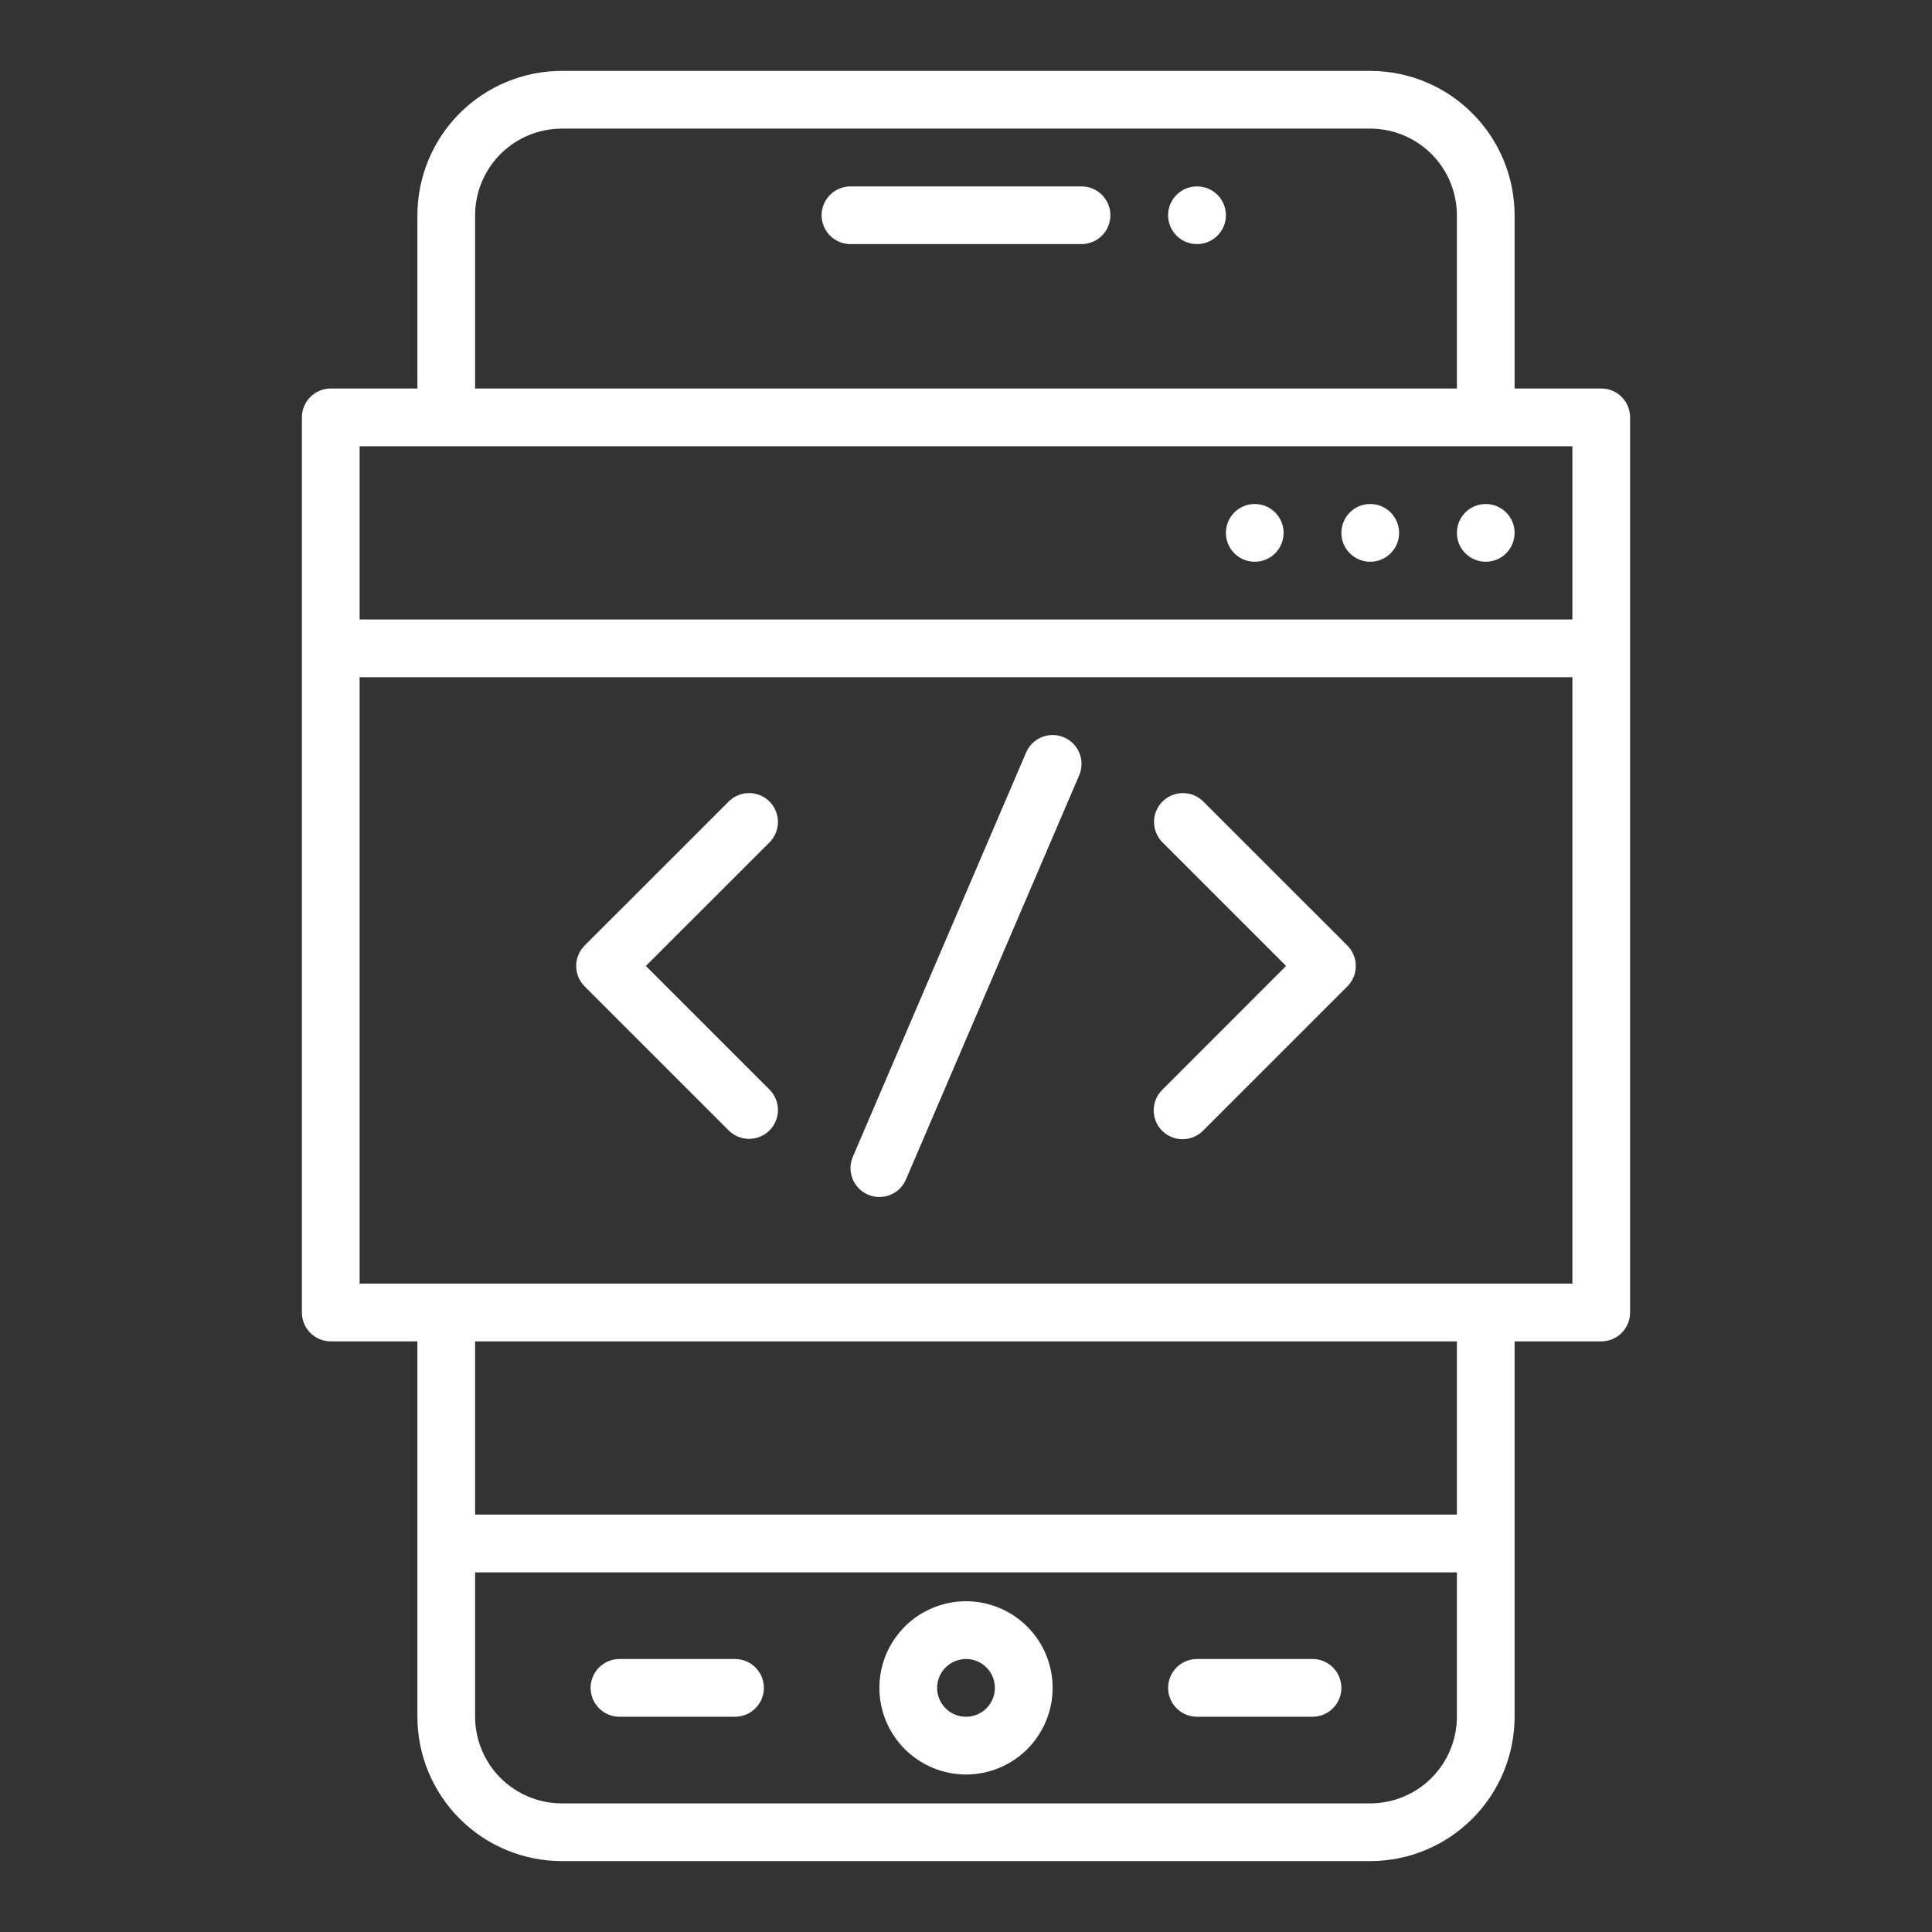
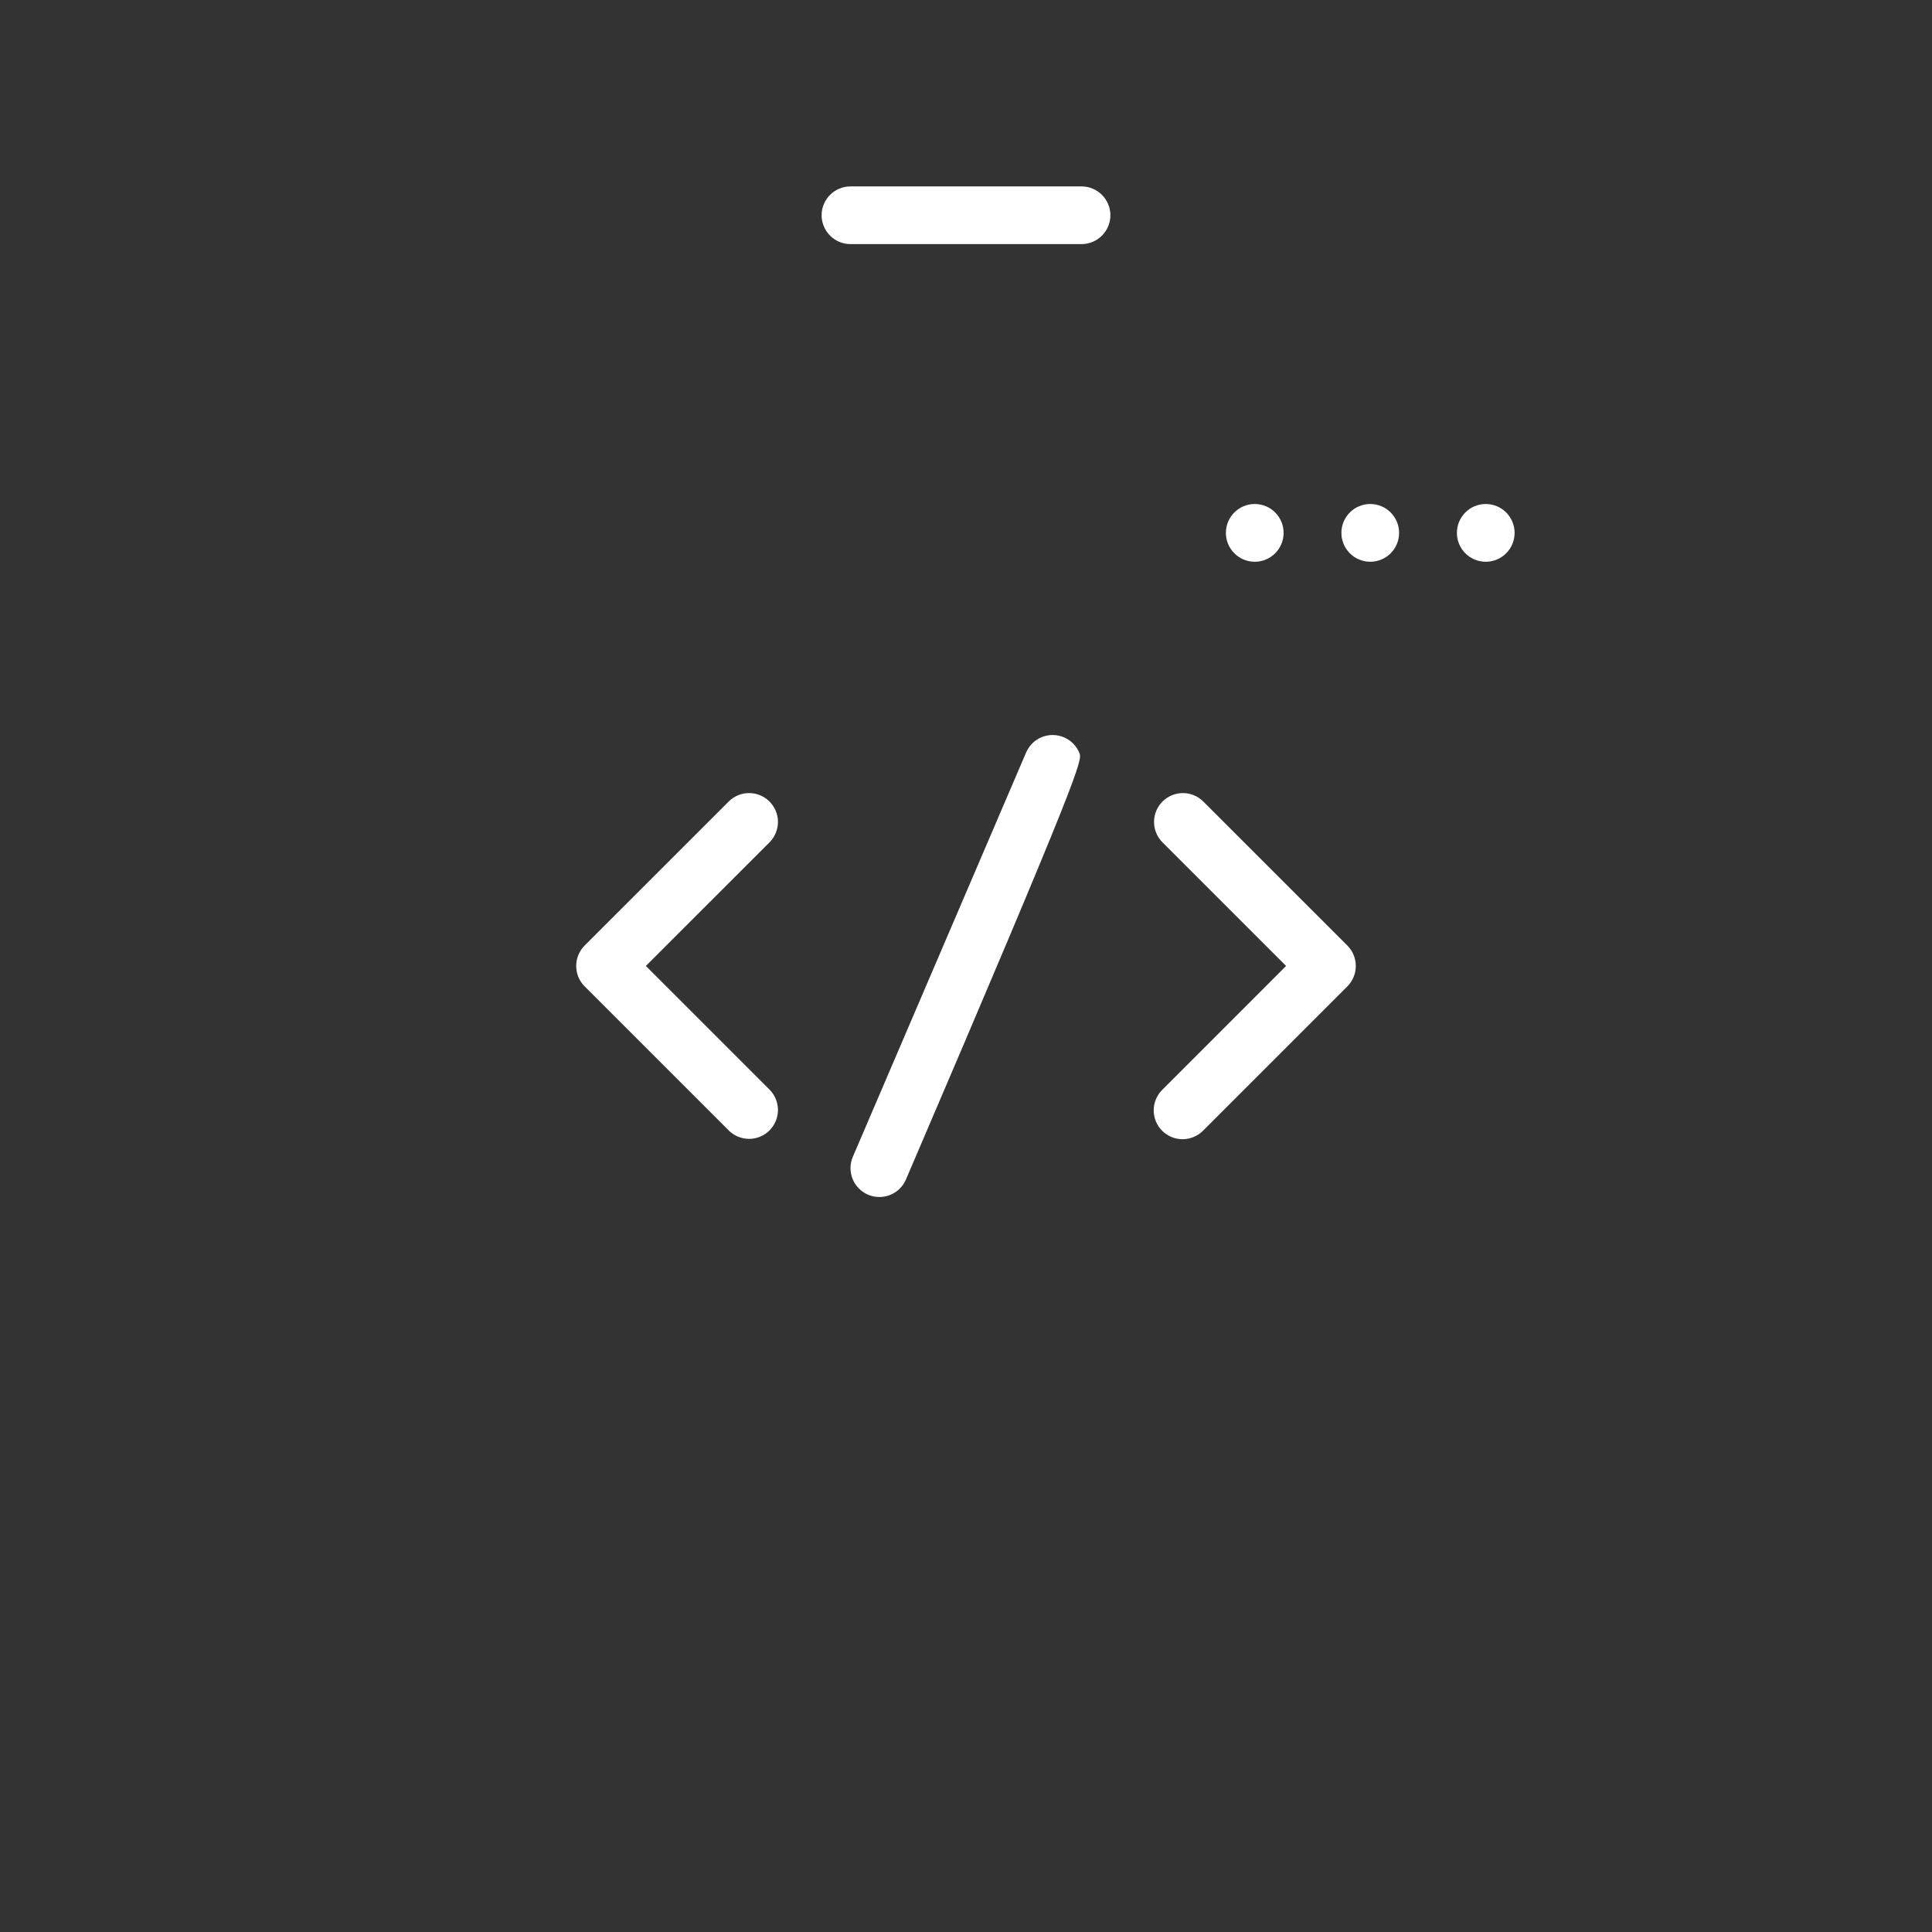
<svg xmlns="http://www.w3.org/2000/svg" width="46" height="46" viewBox="0 0 46 46" fill="none">
  <rect x="0" y="0" width="46" height="46" fill="#333333" stroke="none" />
  <g clip-path="url(#clip0_393_2847)">
    <g clip-path="url(#clip1_393_2847)">
-       <path d="M38.125 9.25H36.062V5.125C36.061 4.214 35.699 3.34 35.054 2.696C34.41 2.051 33.536 1.689 32.625 1.688H13.375C12.464 1.689 11.59 2.051 10.945 2.696C10.301 3.34 9.939 4.214 9.938 5.125V9.25H7.875C7.693 9.25 7.518 9.322 7.389 9.451C7.26 9.58 7.188 9.755 7.188 9.938V31.25C7.188 31.432 7.26 31.607 7.389 31.736C7.518 31.865 7.693 31.938 7.875 31.938H9.938V40.875C9.939 41.786 10.301 42.66 10.945 43.304C11.59 43.949 12.464 44.311 13.375 44.312H32.625C33.536 44.311 34.41 43.949 35.054 43.304C35.699 42.66 36.061 41.786 36.062 40.875V31.938H38.125C38.307 31.938 38.482 31.865 38.611 31.736C38.74 31.607 38.812 31.432 38.812 31.25V9.938C38.812 9.755 38.74 9.58 38.611 9.451C38.482 9.322 38.307 9.25 38.125 9.25ZM11.312 5.125C11.313 4.578 11.531 4.054 11.917 3.667C12.304 3.281 12.828 3.063 13.375 3.062H32.625C33.172 3.063 33.696 3.281 34.083 3.667C34.469 4.054 34.687 4.578 34.688 5.125V9.25H11.312V5.125ZM8.562 10.625H37.438V14.75H8.562V10.625ZM34.688 40.875C34.687 41.422 34.469 41.946 34.083 42.333C33.696 42.719 33.172 42.937 32.625 42.938H13.375C12.828 42.937 12.304 42.719 11.917 42.333C11.531 41.946 11.313 41.422 11.312 40.875V37.438H34.688V40.875ZM34.688 36.062H11.312V31.938H34.688V36.062ZM37.438 30.562H8.562V16.125H37.438V30.562Z" fill="white" />
      <path d="M35.375 13.375C35.755 13.375 36.062 13.067 36.062 12.688C36.062 12.308 35.755 12 35.375 12C34.995 12 34.688 12.308 34.688 12.688C34.688 13.067 34.995 13.375 35.375 13.375Z" fill="white" />
      <path d="M32.625 13.375C33.005 13.375 33.312 13.067 33.312 12.688C33.312 12.308 33.005 12 32.625 12C32.245 12 31.938 12.308 31.938 12.688C31.938 13.067 32.245 13.375 32.625 13.375Z" fill="white" />
      <path d="M29.875 13.375C30.255 13.375 30.562 13.067 30.562 12.688C30.562 12.308 30.255 12 29.875 12C29.495 12 29.188 12.308 29.188 12.688C29.188 13.067 29.495 13.375 29.875 13.375Z" fill="white" />
-       <path d="M23 42.25C23.408 42.25 23.807 42.129 24.146 41.902C24.485 41.676 24.749 41.354 24.905 40.977C25.062 40.6 25.102 40.185 25.023 39.785C24.943 39.385 24.747 39.017 24.458 38.729C24.17 38.441 23.802 38.244 23.402 38.165C23.002 38.085 22.588 38.126 22.211 38.282C21.834 38.438 21.512 38.703 21.285 39.042C21.058 39.381 20.938 39.78 20.938 40.188C20.938 40.734 21.156 41.259 21.542 41.645C21.929 42.032 22.453 42.249 23 42.25ZM23 39.5C23.136 39.5 23.269 39.54 23.382 39.616C23.495 39.691 23.583 39.799 23.635 39.924C23.687 40.05 23.701 40.188 23.674 40.322C23.648 40.455 23.582 40.578 23.486 40.674C23.39 40.77 23.267 40.835 23.134 40.862C23.001 40.888 22.863 40.875 22.737 40.823C22.611 40.771 22.504 40.682 22.428 40.569C22.353 40.456 22.312 40.324 22.312 40.188C22.313 40.005 22.385 39.83 22.514 39.702C22.643 39.573 22.818 39.5 23 39.5Z" fill="white" />
-       <path d="M28.5 40.875H31.25C31.432 40.875 31.607 40.803 31.736 40.674C31.865 40.545 31.938 40.37 31.938 40.188C31.938 40.005 31.865 39.83 31.736 39.701C31.607 39.572 31.432 39.5 31.25 39.5H28.5C28.318 39.5 28.143 39.572 28.014 39.701C27.885 39.83 27.812 40.005 27.812 40.188C27.812 40.37 27.885 40.545 28.014 40.674C28.143 40.803 28.318 40.875 28.5 40.875Z" fill="white" />
-       <path d="M14.75 40.875H17.5C17.682 40.875 17.857 40.803 17.986 40.674C18.115 40.545 18.188 40.37 18.188 40.188C18.188 40.005 18.115 39.83 17.986 39.701C17.857 39.572 17.682 39.5 17.5 39.5H14.75C14.568 39.5 14.393 39.572 14.264 39.701C14.135 39.83 14.062 40.005 14.062 40.188C14.062 40.37 14.135 40.545 14.264 40.674C14.393 40.803 14.568 40.875 14.75 40.875Z" fill="white" />
      <path d="M25.75 4.438H20.25C20.068 4.438 19.893 4.51 19.764 4.639C19.635 4.768 19.562 4.943 19.562 5.125C19.562 5.307 19.635 5.482 19.764 5.611C19.893 5.74 20.068 5.812 20.25 5.812H25.75C25.932 5.812 26.107 5.74 26.236 5.611C26.365 5.482 26.438 5.307 26.438 5.125C26.438 4.943 26.365 4.768 26.236 4.639C26.107 4.51 25.932 4.438 25.75 4.438Z" fill="white" />
-       <path d="M28.5 5.812C28.88 5.812 29.188 5.505 29.188 5.125C29.188 4.745 28.88 4.438 28.5 4.438C28.12 4.438 27.812 4.745 27.812 5.125C27.812 5.505 28.12 5.812 28.5 5.812Z" fill="white" />
      <path d="M17.358 26.923C17.487 27.048 17.661 27.117 17.841 27.116C18.021 27.114 18.194 27.042 18.321 26.915C18.449 26.787 18.521 26.615 18.523 26.434C18.524 26.254 18.455 26.08 18.33 25.951L15.378 22.999L18.33 20.048C18.455 19.918 18.524 19.744 18.523 19.564C18.521 19.384 18.449 19.212 18.321 19.084C18.194 18.957 18.021 18.884 17.841 18.883C17.661 18.881 17.487 18.951 17.358 19.076L13.92 22.513C13.791 22.642 13.719 22.817 13.719 22.999C13.719 23.182 13.791 23.356 13.92 23.485L17.358 26.923Z" fill="white" />
      <path d="M27.67 26.923C27.799 27.052 27.974 27.124 28.156 27.124C28.338 27.124 28.513 27.052 28.642 26.923L32.08 23.485C32.209 23.356 32.281 23.182 32.281 22.999C32.281 22.817 32.209 22.642 32.08 22.513L28.642 19.076C28.512 18.951 28.339 18.881 28.159 18.883C27.978 18.884 27.806 18.957 27.678 19.084C27.551 19.212 27.479 19.384 27.477 19.564C27.476 19.744 27.545 19.918 27.67 20.048L30.621 22.999L27.67 25.951C27.541 26.08 27.469 26.255 27.469 26.437C27.469 26.619 27.541 26.794 27.67 26.923Z" fill="white" />
-       <path d="M20.667 28.445C20.75 28.48 20.839 28.499 20.929 28.5C21.02 28.501 21.109 28.485 21.193 28.451C21.277 28.418 21.354 28.368 21.418 28.305C21.483 28.242 21.534 28.167 21.57 28.084L25.695 18.459C25.767 18.291 25.769 18.102 25.701 17.932C25.634 17.763 25.501 17.628 25.334 17.556C25.166 17.484 24.977 17.482 24.807 17.549C24.638 17.617 24.503 17.749 24.431 17.917L20.306 27.542C20.27 27.625 20.251 27.714 20.25 27.804C20.249 27.895 20.266 27.984 20.299 28.068C20.333 28.152 20.383 28.229 20.446 28.293C20.509 28.358 20.584 28.409 20.667 28.445Z" fill="white" />
+       <path d="M20.667 28.445C20.75 28.48 20.839 28.499 20.929 28.5C21.02 28.501 21.109 28.485 21.193 28.451C21.277 28.418 21.354 28.368 21.418 28.305C21.483 28.242 21.534 28.167 21.57 28.084C25.767 18.291 25.769 18.102 25.701 17.932C25.634 17.763 25.501 17.628 25.334 17.556C25.166 17.484 24.977 17.482 24.807 17.549C24.638 17.617 24.503 17.749 24.431 17.917L20.306 27.542C20.27 27.625 20.251 27.714 20.25 27.804C20.249 27.895 20.266 27.984 20.299 28.068C20.333 28.152 20.383 28.229 20.446 28.293C20.509 28.358 20.584 28.409 20.667 28.445Z" fill="white" />
    </g>
  </g>
  <defs>
    <clipPath id="clip0_393_2847">
      <rect width="46" height="46" fill="white" />
    </clipPath>
    <clipPath id="clip1_393_2847">
      <rect width="46" height="46" fill="white" />
    </clipPath>
  </defs>
</svg>